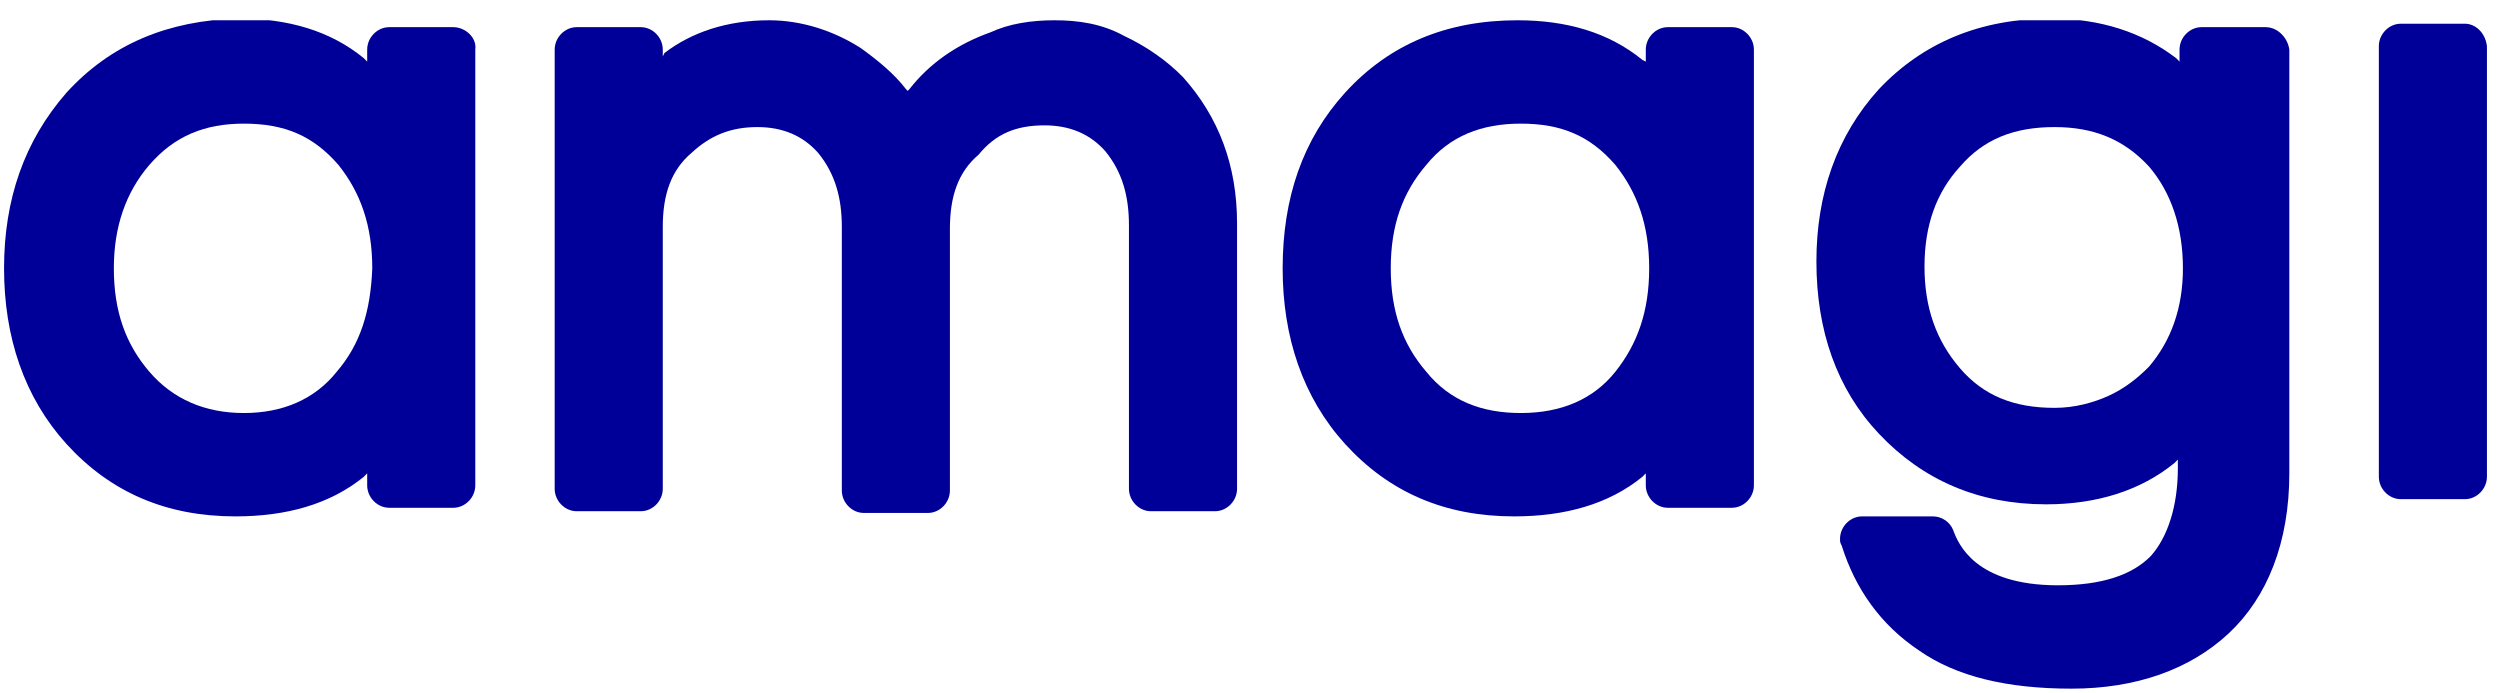
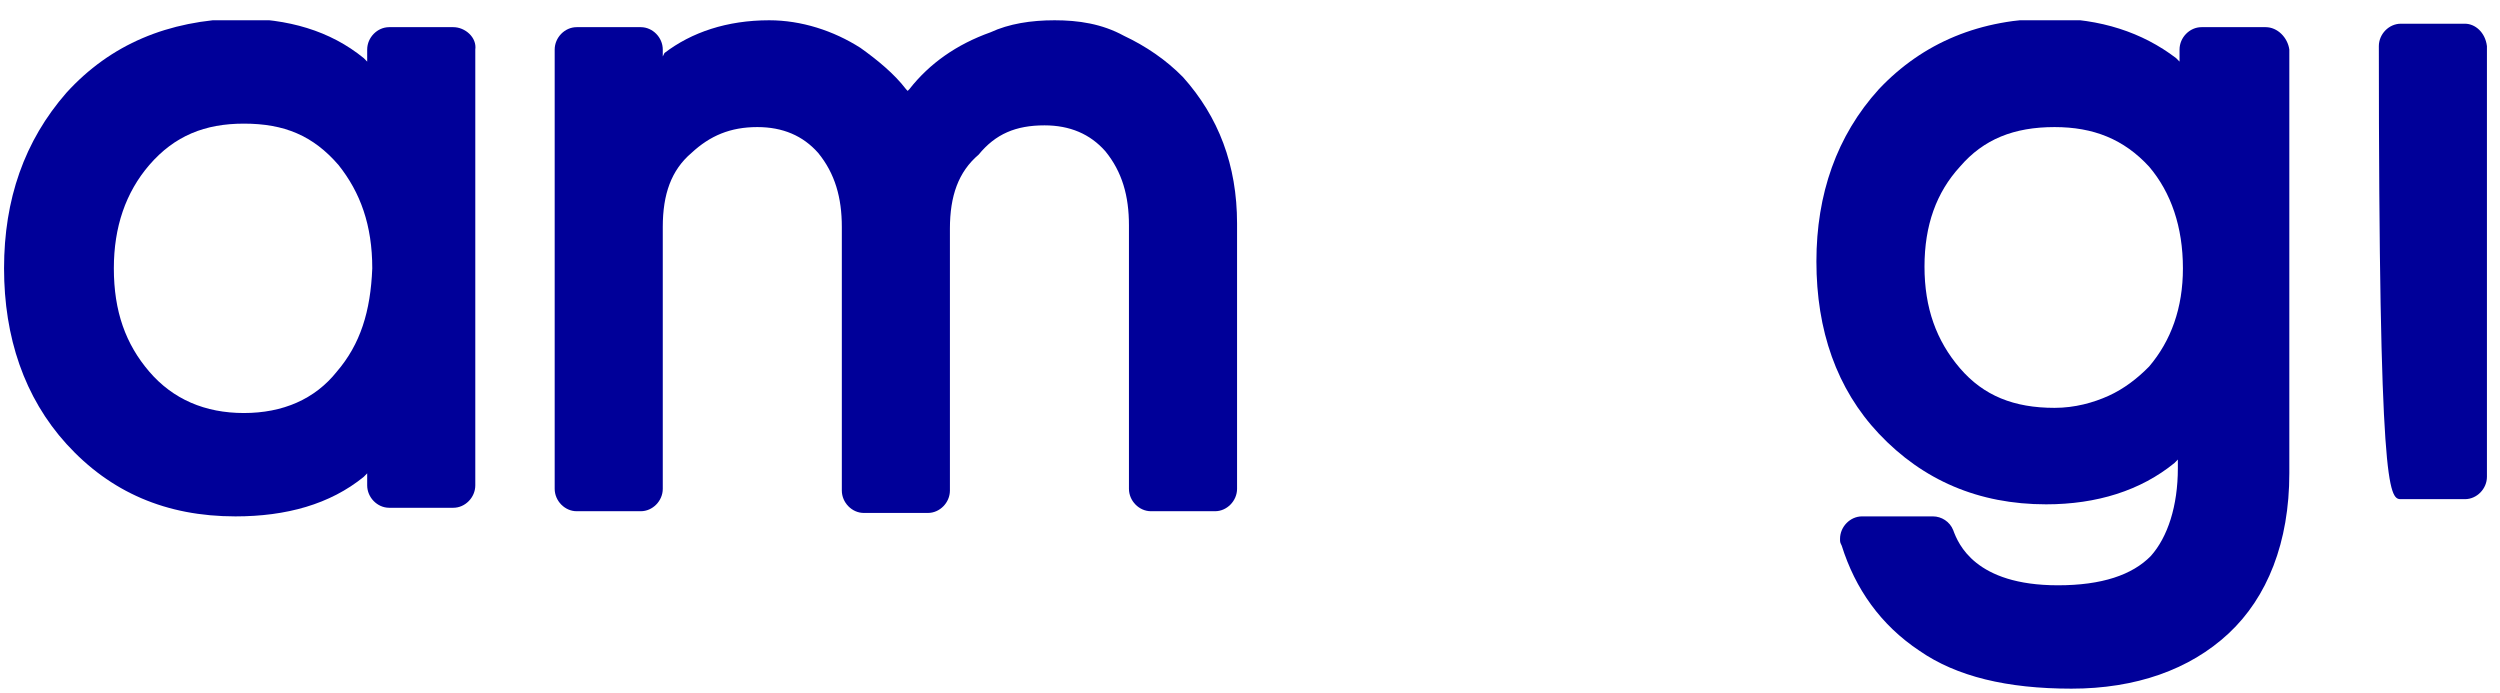
<svg xmlns="http://www.w3.org/2000/svg" width="119" height="33" viewBox="0 0 119 33" fill="none">
  <g clip-path="url(#clip0_11326_5718)">
    <path d="M21.579 1.293H18.524C17.961 1.293 17.478 1.785 17.478 2.359V2.933L17.318 2.769C15.71 1.457 13.7 0.883 11.368 0.883C7.991 0.965 5.258 2.113 3.167 4.409C1.158 6.705 0.193 9.492 0.193 12.773C0.193 16.052 1.158 18.922 3.167 21.136C5.258 23.432 7.911 24.58 11.207 24.58C13.619 24.58 15.71 24.006 17.318 22.694L17.478 22.53V23.104C17.478 23.678 17.961 24.17 18.524 24.17H21.579C22.142 24.17 22.624 23.678 22.624 23.104V2.359C22.704 1.785 22.142 1.293 21.579 1.293ZM16.031 17.692C14.986 19.004 13.459 19.66 11.609 19.66C9.76 19.66 8.233 19.004 7.107 17.692C5.981 16.38 5.419 14.822 5.419 12.773C5.419 10.805 5.981 9.164 7.107 7.853C8.313 6.459 9.76 5.885 11.609 5.885C13.539 5.885 14.906 6.459 16.112 7.853C17.157 9.164 17.72 10.723 17.72 12.773C17.639 14.822 17.157 16.38 16.031 17.692Z" fill="#000099" />
    <path d="M49.718 5.967C50.924 5.967 51.889 6.377 52.613 7.197C53.417 8.181 53.738 9.329 53.738 10.723V23.268C53.738 23.842 54.221 24.334 54.783 24.334H57.839C58.401 24.334 58.884 23.842 58.884 23.268V10.64C58.884 7.853 57.999 5.557 56.311 3.671C55.507 2.851 54.542 2.195 53.497 1.703C52.452 1.129 51.326 0.965 50.201 0.965C49.075 0.965 48.03 1.129 47.145 1.539C45.538 2.113 44.251 3.015 43.286 4.245L43.206 4.327L43.126 4.245C42.563 3.507 41.759 2.851 40.955 2.277C39.669 1.457 38.141 0.965 36.613 0.965C34.603 0.965 32.915 1.539 31.629 2.523L31.548 2.687V2.359C31.548 1.785 31.066 1.293 30.503 1.293H27.448C26.885 1.293 26.403 1.785 26.403 2.359V23.268C26.403 23.842 26.885 24.334 27.448 24.334H30.503C31.066 24.334 31.548 23.842 31.548 23.268V10.805C31.548 9.247 31.95 8.099 32.915 7.279C33.799 6.459 34.764 6.049 36.05 6.049C37.257 6.049 38.221 6.459 38.945 7.279C39.749 8.263 40.071 9.411 40.071 10.805V23.35C40.071 23.924 40.553 24.416 41.116 24.416H44.171C44.734 24.416 45.216 23.924 45.216 23.35V10.886C45.216 9.329 45.618 8.181 46.583 7.361C47.387 6.377 48.352 5.967 49.718 5.967Z" fill="#000099" />
-     <path d="M82.441 1.293H79.385C78.823 1.293 78.34 1.785 78.34 2.359V2.933L78.179 2.851C76.571 1.539 74.561 0.965 72.23 0.965C68.853 0.965 66.12 2.113 64.029 4.409C62.019 6.623 61.054 9.411 61.054 12.773C61.054 16.052 62.019 18.922 64.029 21.136C66.12 23.432 68.773 24.58 72.069 24.58C74.481 24.58 76.571 24.006 78.179 22.694L78.34 22.53V23.104C78.34 23.678 78.823 24.17 79.385 24.17H82.441C83.003 24.17 83.486 23.678 83.486 23.104V2.359C83.486 1.785 83.003 1.293 82.441 1.293ZM76.893 17.692C75.848 19.004 74.32 19.66 72.391 19.66C70.541 19.66 69.014 19.086 67.888 17.692C66.763 16.381 66.2 14.822 66.2 12.773C66.2 10.723 66.763 9.165 67.888 7.853C69.014 6.459 70.541 5.885 72.391 5.885C74.32 5.885 75.687 6.459 76.893 7.853C77.938 9.165 78.501 10.723 78.501 12.773C78.501 14.822 77.938 16.381 76.893 17.692Z" fill="#000099" />
    <path d="M107.847 1.293H104.791C104.229 1.293 103.746 1.785 103.746 2.359V2.933L103.585 2.769C101.977 1.539 99.968 0.883 97.636 0.883C94.259 0.883 91.526 2.031 89.435 4.245C87.425 6.459 86.461 9.246 86.461 12.444C86.461 15.724 87.425 18.512 89.435 20.644C91.526 22.858 94.179 24.006 97.395 24.006C99.807 24.006 101.897 23.35 103.505 22.038L103.666 21.874V22.284C103.666 24.088 103.183 25.564 102.379 26.466C101.495 27.368 100.048 27.86 97.958 27.86C94.018 27.86 93.214 25.892 92.973 25.236C92.812 24.826 92.41 24.58 92.008 24.58H88.631C88.069 24.58 87.586 25.072 87.586 25.646C87.586 25.81 87.586 25.81 87.666 25.974C88.31 28.024 89.516 29.746 91.365 30.976C93.134 32.206 95.546 32.78 98.601 32.78C101.656 32.78 104.229 31.878 106.078 30.156C107.927 28.434 108.972 25.81 108.972 22.53V2.359C108.892 1.785 108.409 1.293 107.847 1.293ZM102.299 17.446C101.736 18.02 101.093 18.512 100.37 18.84C99.646 19.168 98.761 19.414 97.797 19.414C95.867 19.414 94.42 18.84 93.294 17.528C92.169 16.216 91.606 14.658 91.606 12.691C91.606 10.723 92.169 9.164 93.294 7.934C94.42 6.623 95.867 6.049 97.797 6.049C99.646 6.049 101.093 6.623 102.299 7.934C103.344 9.164 103.907 10.805 103.907 12.773C103.907 14.658 103.344 16.216 102.299 17.446Z" fill="#000099" />
-     <path d="M117.333 1.129H114.278C113.715 1.129 113.233 1.621 113.233 2.195V22.695C113.233 23.268 113.715 23.76 114.278 23.76H117.333C117.896 23.76 118.378 23.268 118.378 22.695V2.195C118.298 1.539 117.816 1.129 117.333 1.129Z" fill="#000099" />
+     <path d="M117.333 1.129H114.278C113.715 1.129 113.233 1.621 113.233 2.195C113.233 23.268 113.715 23.76 114.278 23.76H117.333C117.896 23.76 118.378 23.268 118.378 22.695V2.195C118.298 1.539 117.816 1.129 117.333 1.129Z" fill="#000099" />
  </g>
  <defs>
    <clipPath id="clip0_11326_5718">
      <rect width="118.186" height="31.98" fill="white" transform="translate(0.193 0.965)" />
    </clipPath>
  </defs>
</svg>